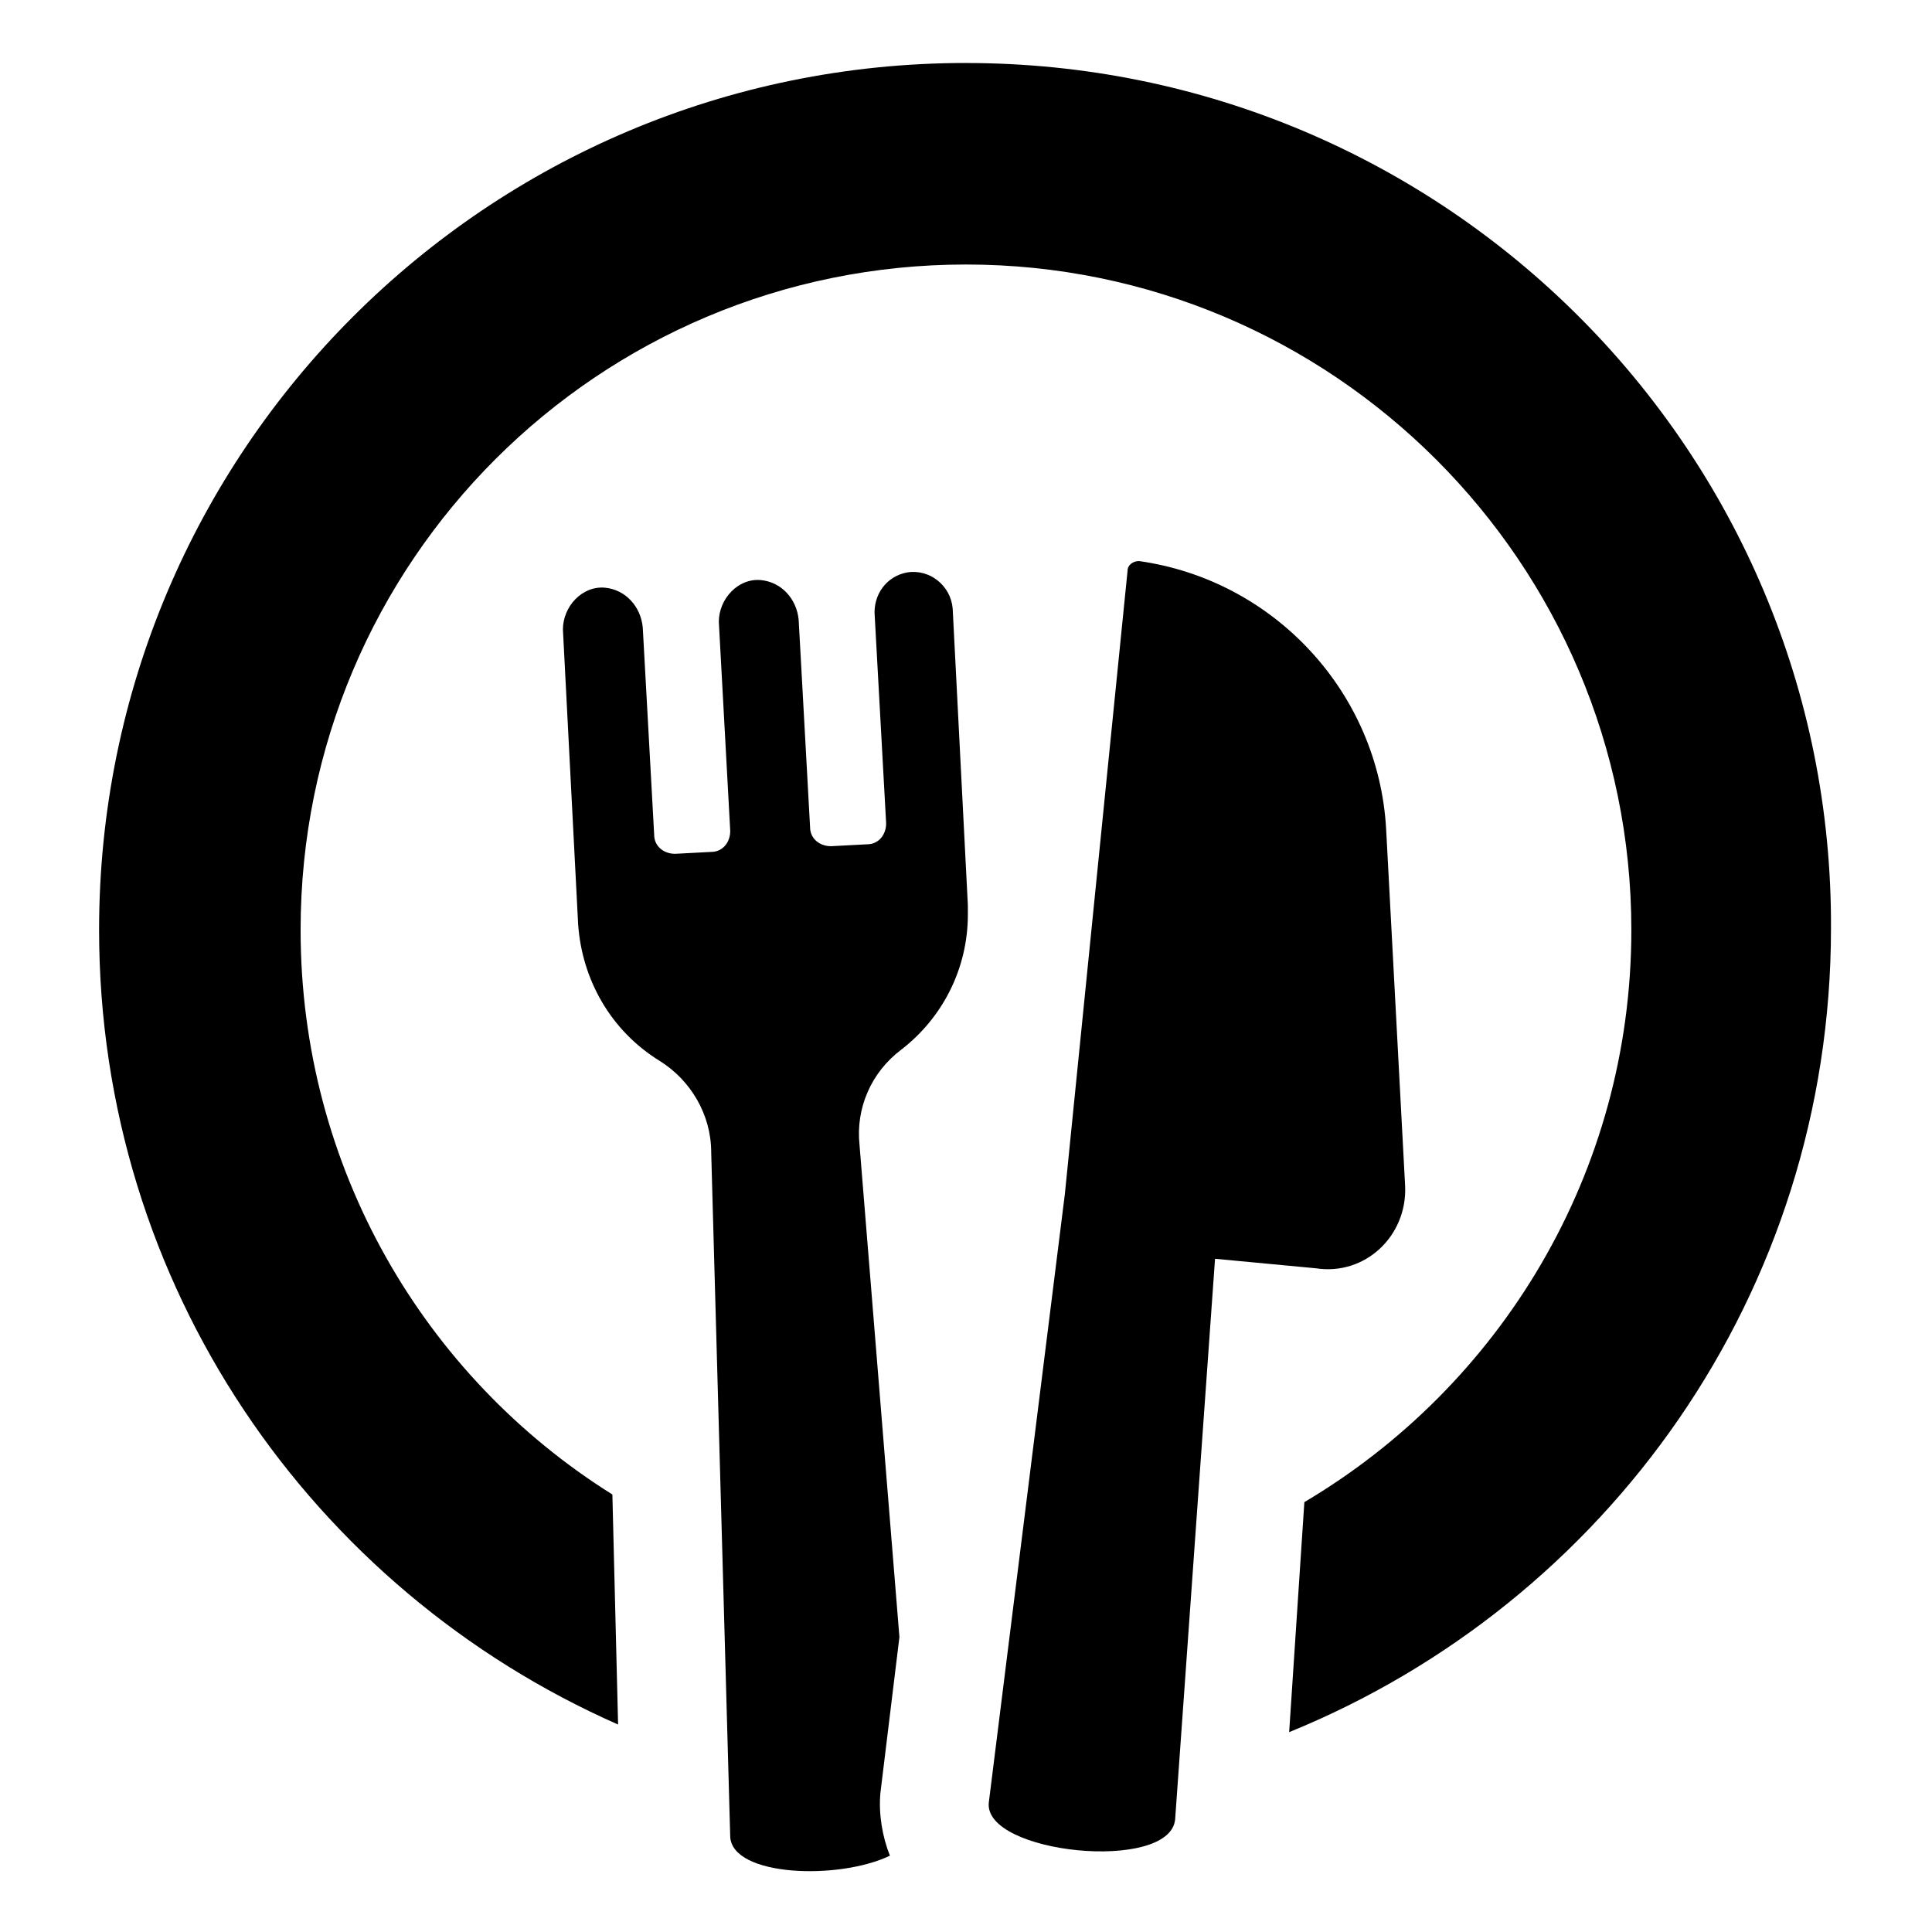
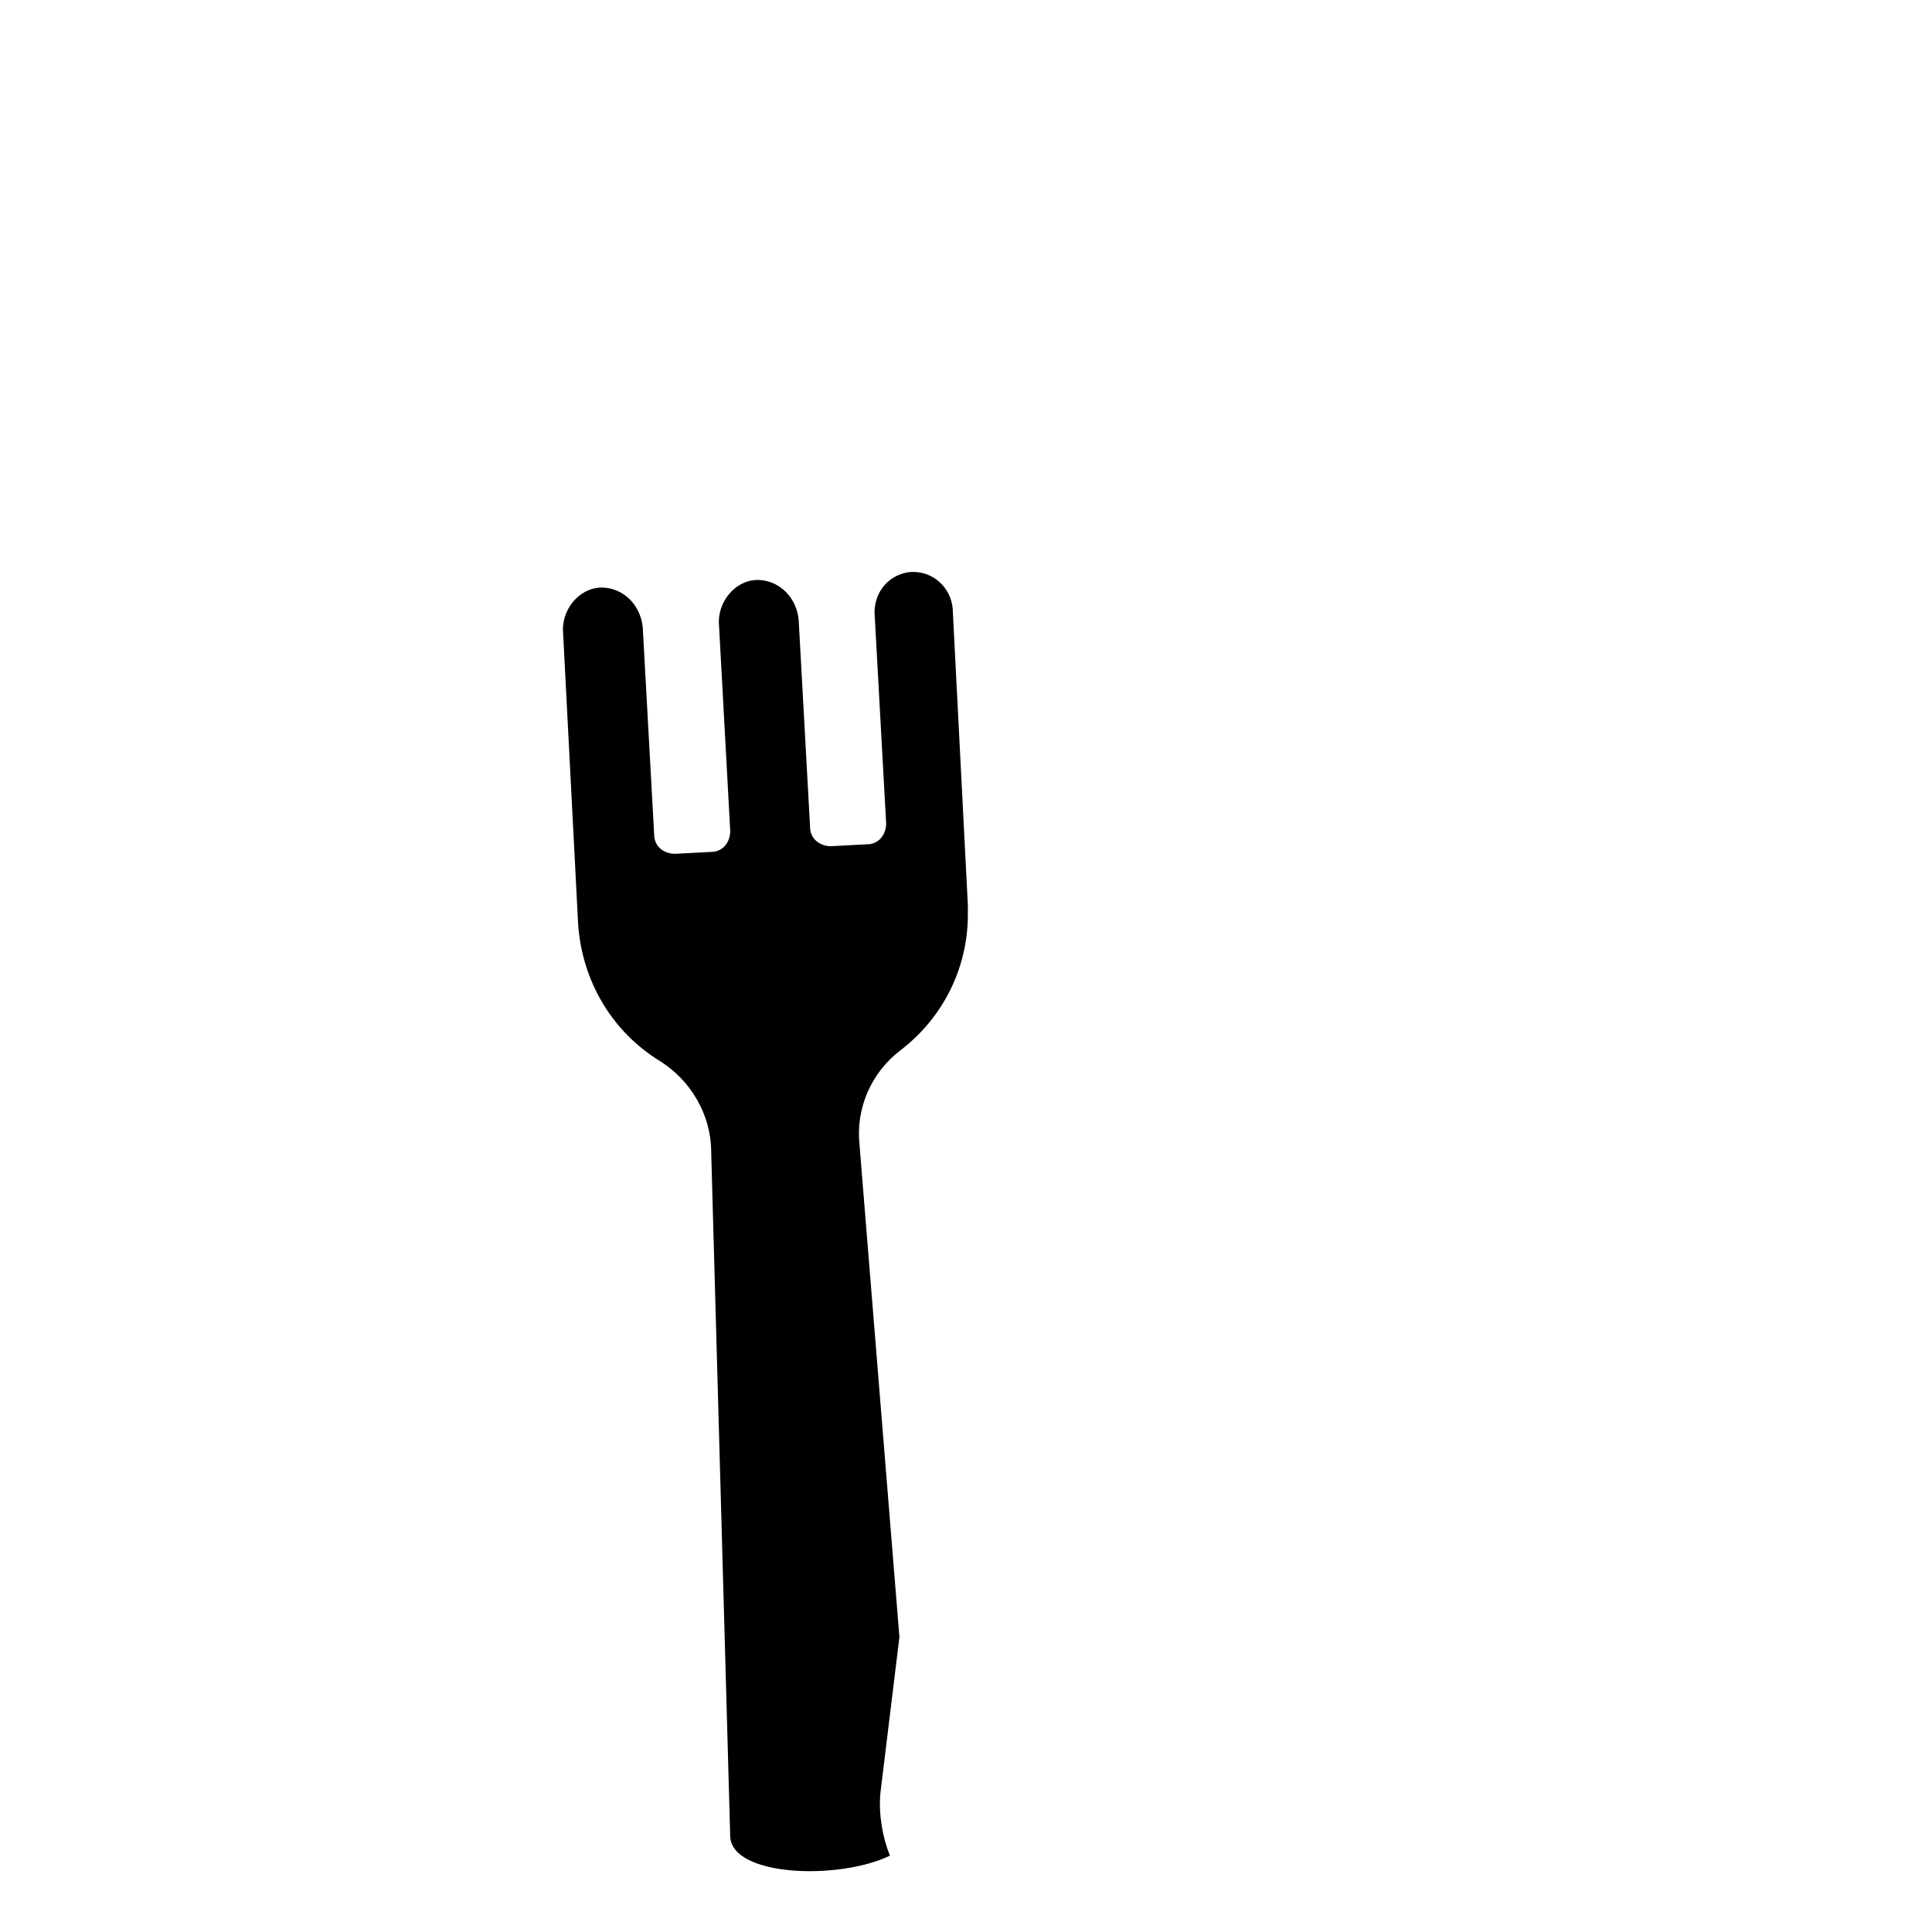
<svg xmlns="http://www.w3.org/2000/svg" fill="#000000" width="800px" height="800px" version="1.1" viewBox="144 144 512 512">
  <g>
-     <path d="m400 160.69c-126.96 0-229.74 102.78-229.74 229.74 0 94.211 56.426 174.82 137.54 210.59l-1.512-60.961c-49.875-31.238-82.625-86.656-82.625-149.63 0-97.738 79.098-176.33 176.33-176.33s176.33 79.098 176.33 176.33c0 64.488-34.762 120.91-86.656 151.65l-4.027 60.961c84.137-34.258 143.59-116.38 143.59-213.11 0.504-126.46-102.27-229.23-229.23-229.23z" />
    <path d="m396.47 305.28c-0.504-6.047-6.047-10.578-12.09-9.574-5.543 1.008-9.07 6.047-8.566 11.586l3.023 54.914c0 3.023-2.016 5.543-5.039 5.543l-9.574 0.504c-3.023 0-5.543-2.016-5.543-5.039l-3.023-54.914c-0.504-5.543-4.535-10.078-10.078-10.578-6.047-0.504-11.082 5.039-11.082 11.082l3.023 55.418c0 3.023-2.016 5.543-5.039 5.543l-9.574 0.504c-3.023 0-5.543-2.016-5.543-5.039l-3.023-54.914c-0.504-5.543-4.535-10.078-10.078-10.578-6.047-0.504-11.082 5.039-11.082 11.082l4.031 78.09c1.008 14.609 8.566 28.215 21.664 36.273 8.062 5.039 13.602 14.105 13.602 24.184l5.039 181.37c0.504 10.578 28.719 11.586 42.32 5.039-2.016-5.039-3.023-11.082-2.519-16.625l5.039-41.312-10.578-130.49c-1.008-9.574 3.023-19.145 11.082-25.191 11.082-8.566 17.633-21.664 17.633-35.77v-2.519z" />
-     <path d="m516.38 458.44-5.039-94.715c-2.016-36.273-29.727-66-65.496-71.039-1.512 0-3.023 1.008-3.023 2.519l-16.625 165.25-20.152 161.22c-1.512 13.602 47.863 18.641 49.375 4.535l10.578-148.62 26.703 2.519c13.098 2.016 24.184-8.566 23.68-21.664z" />
  </g>
</svg>